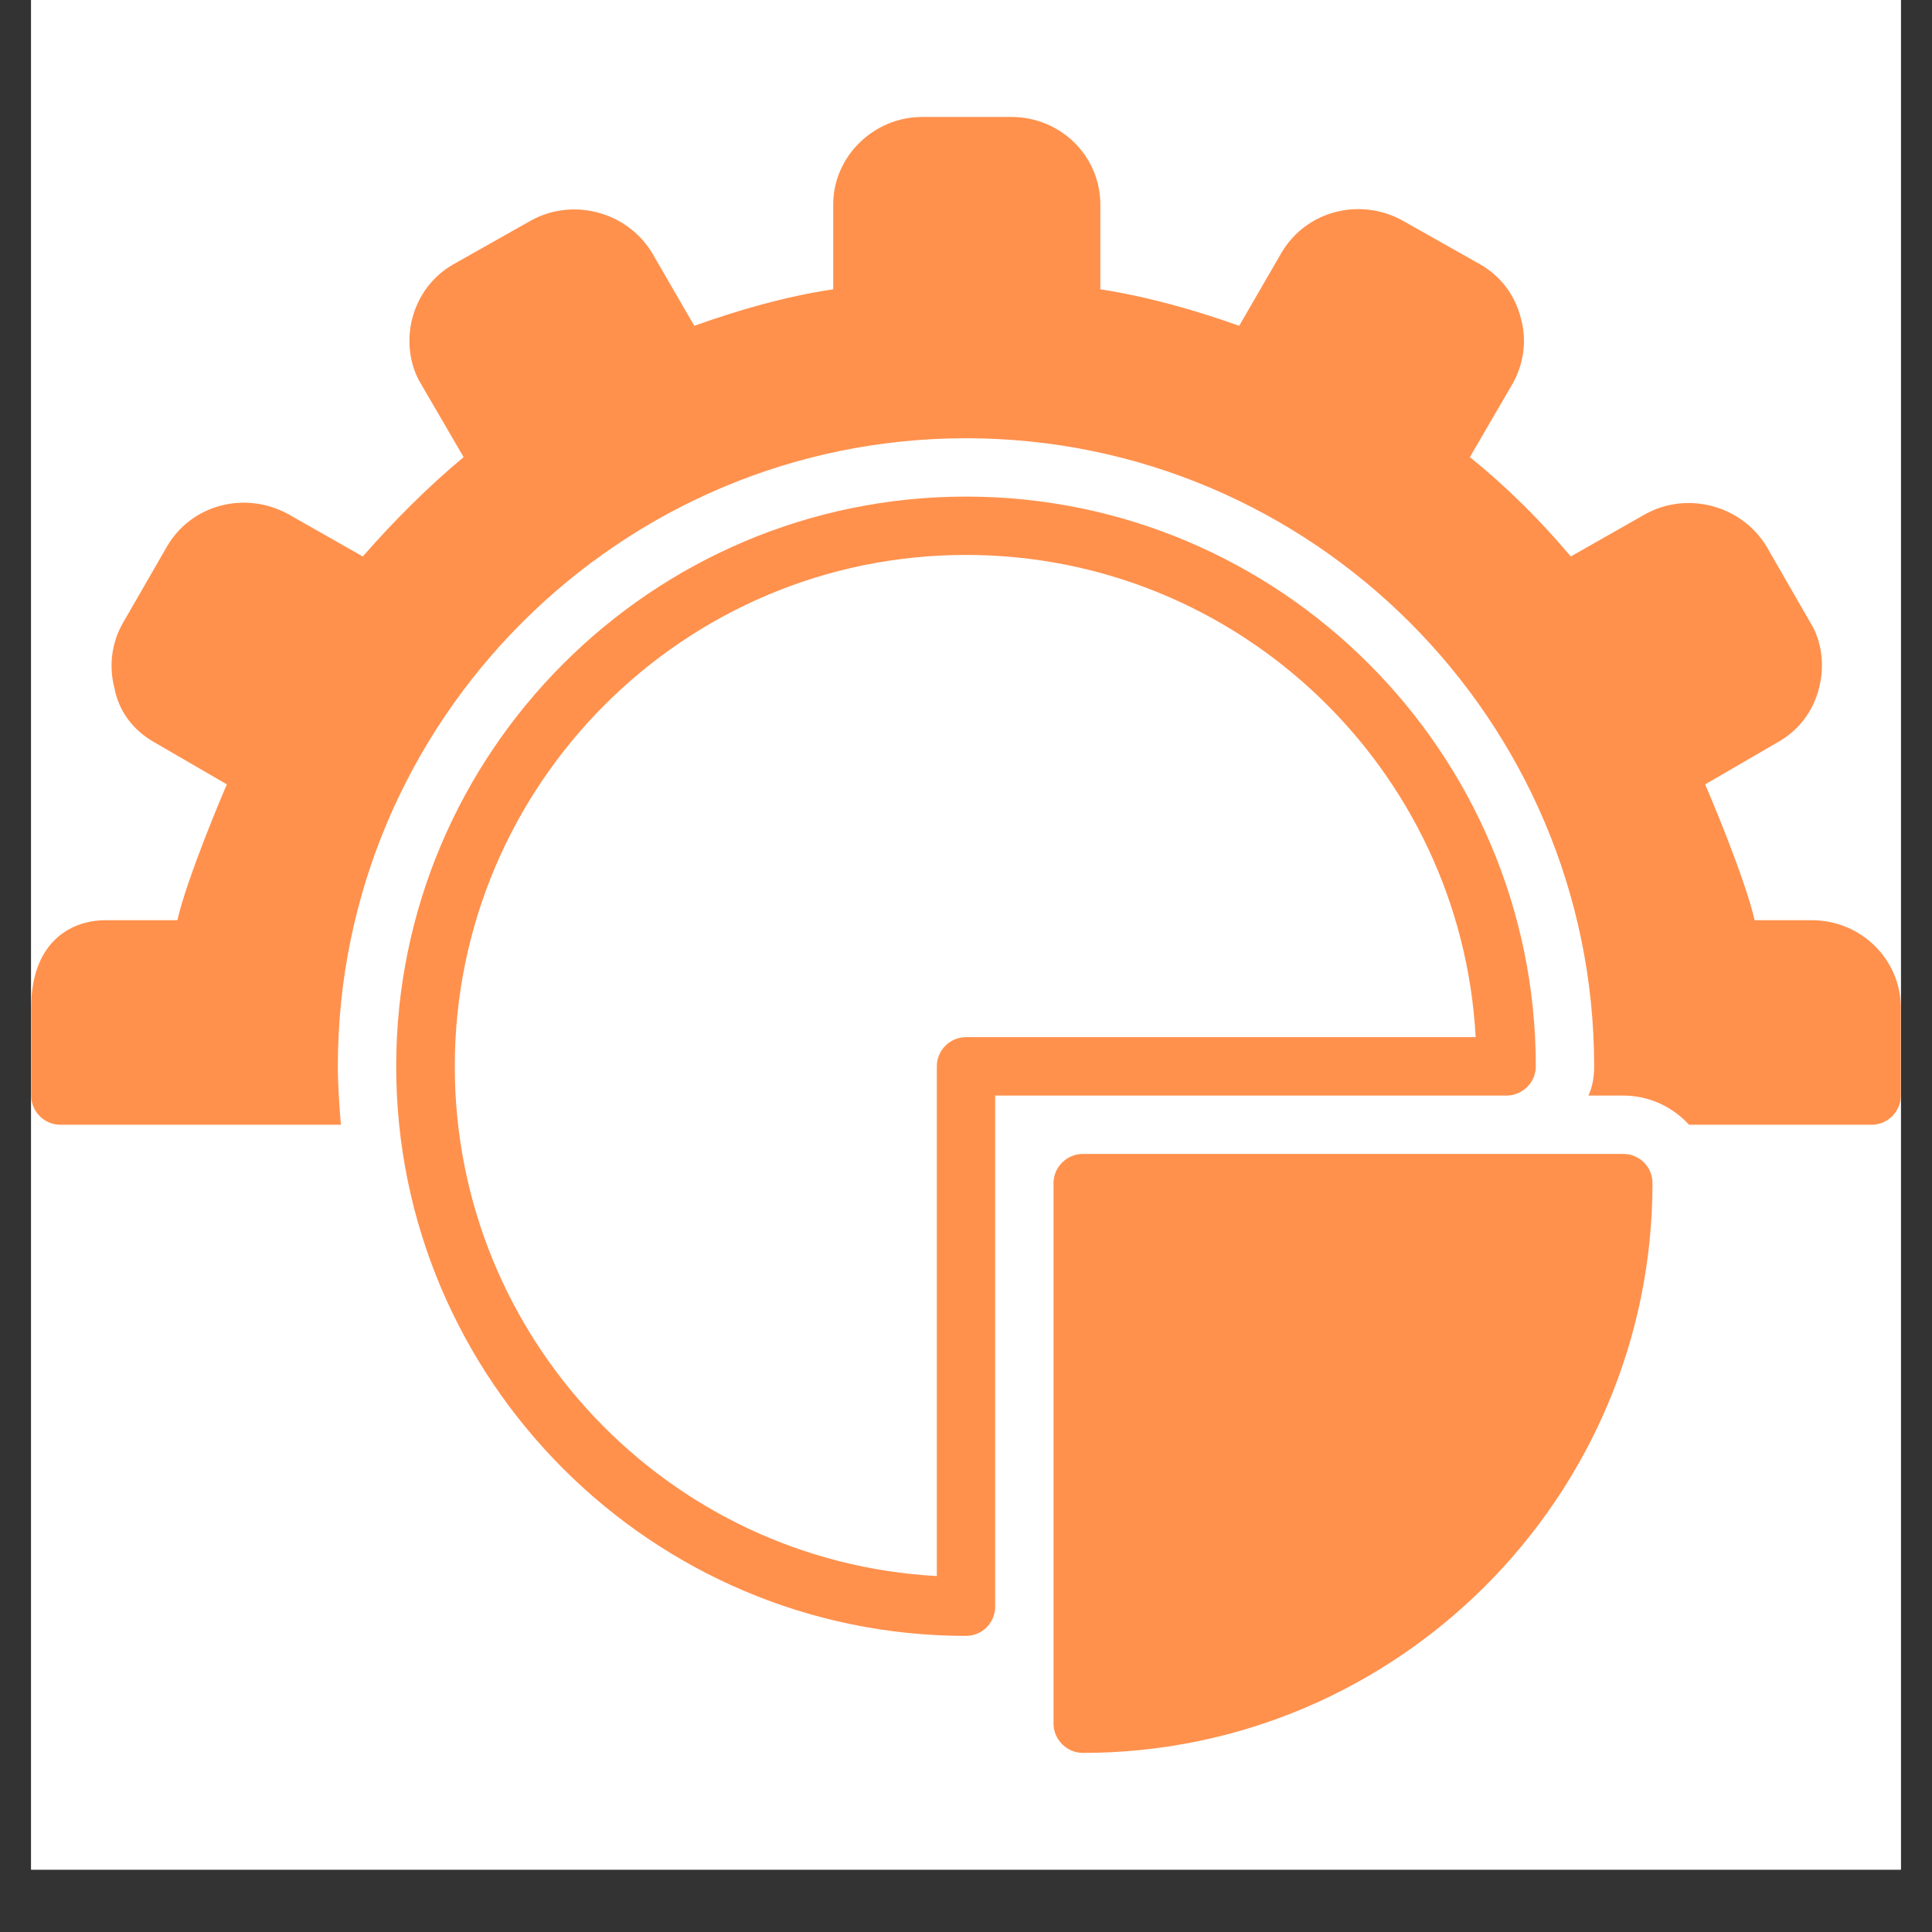
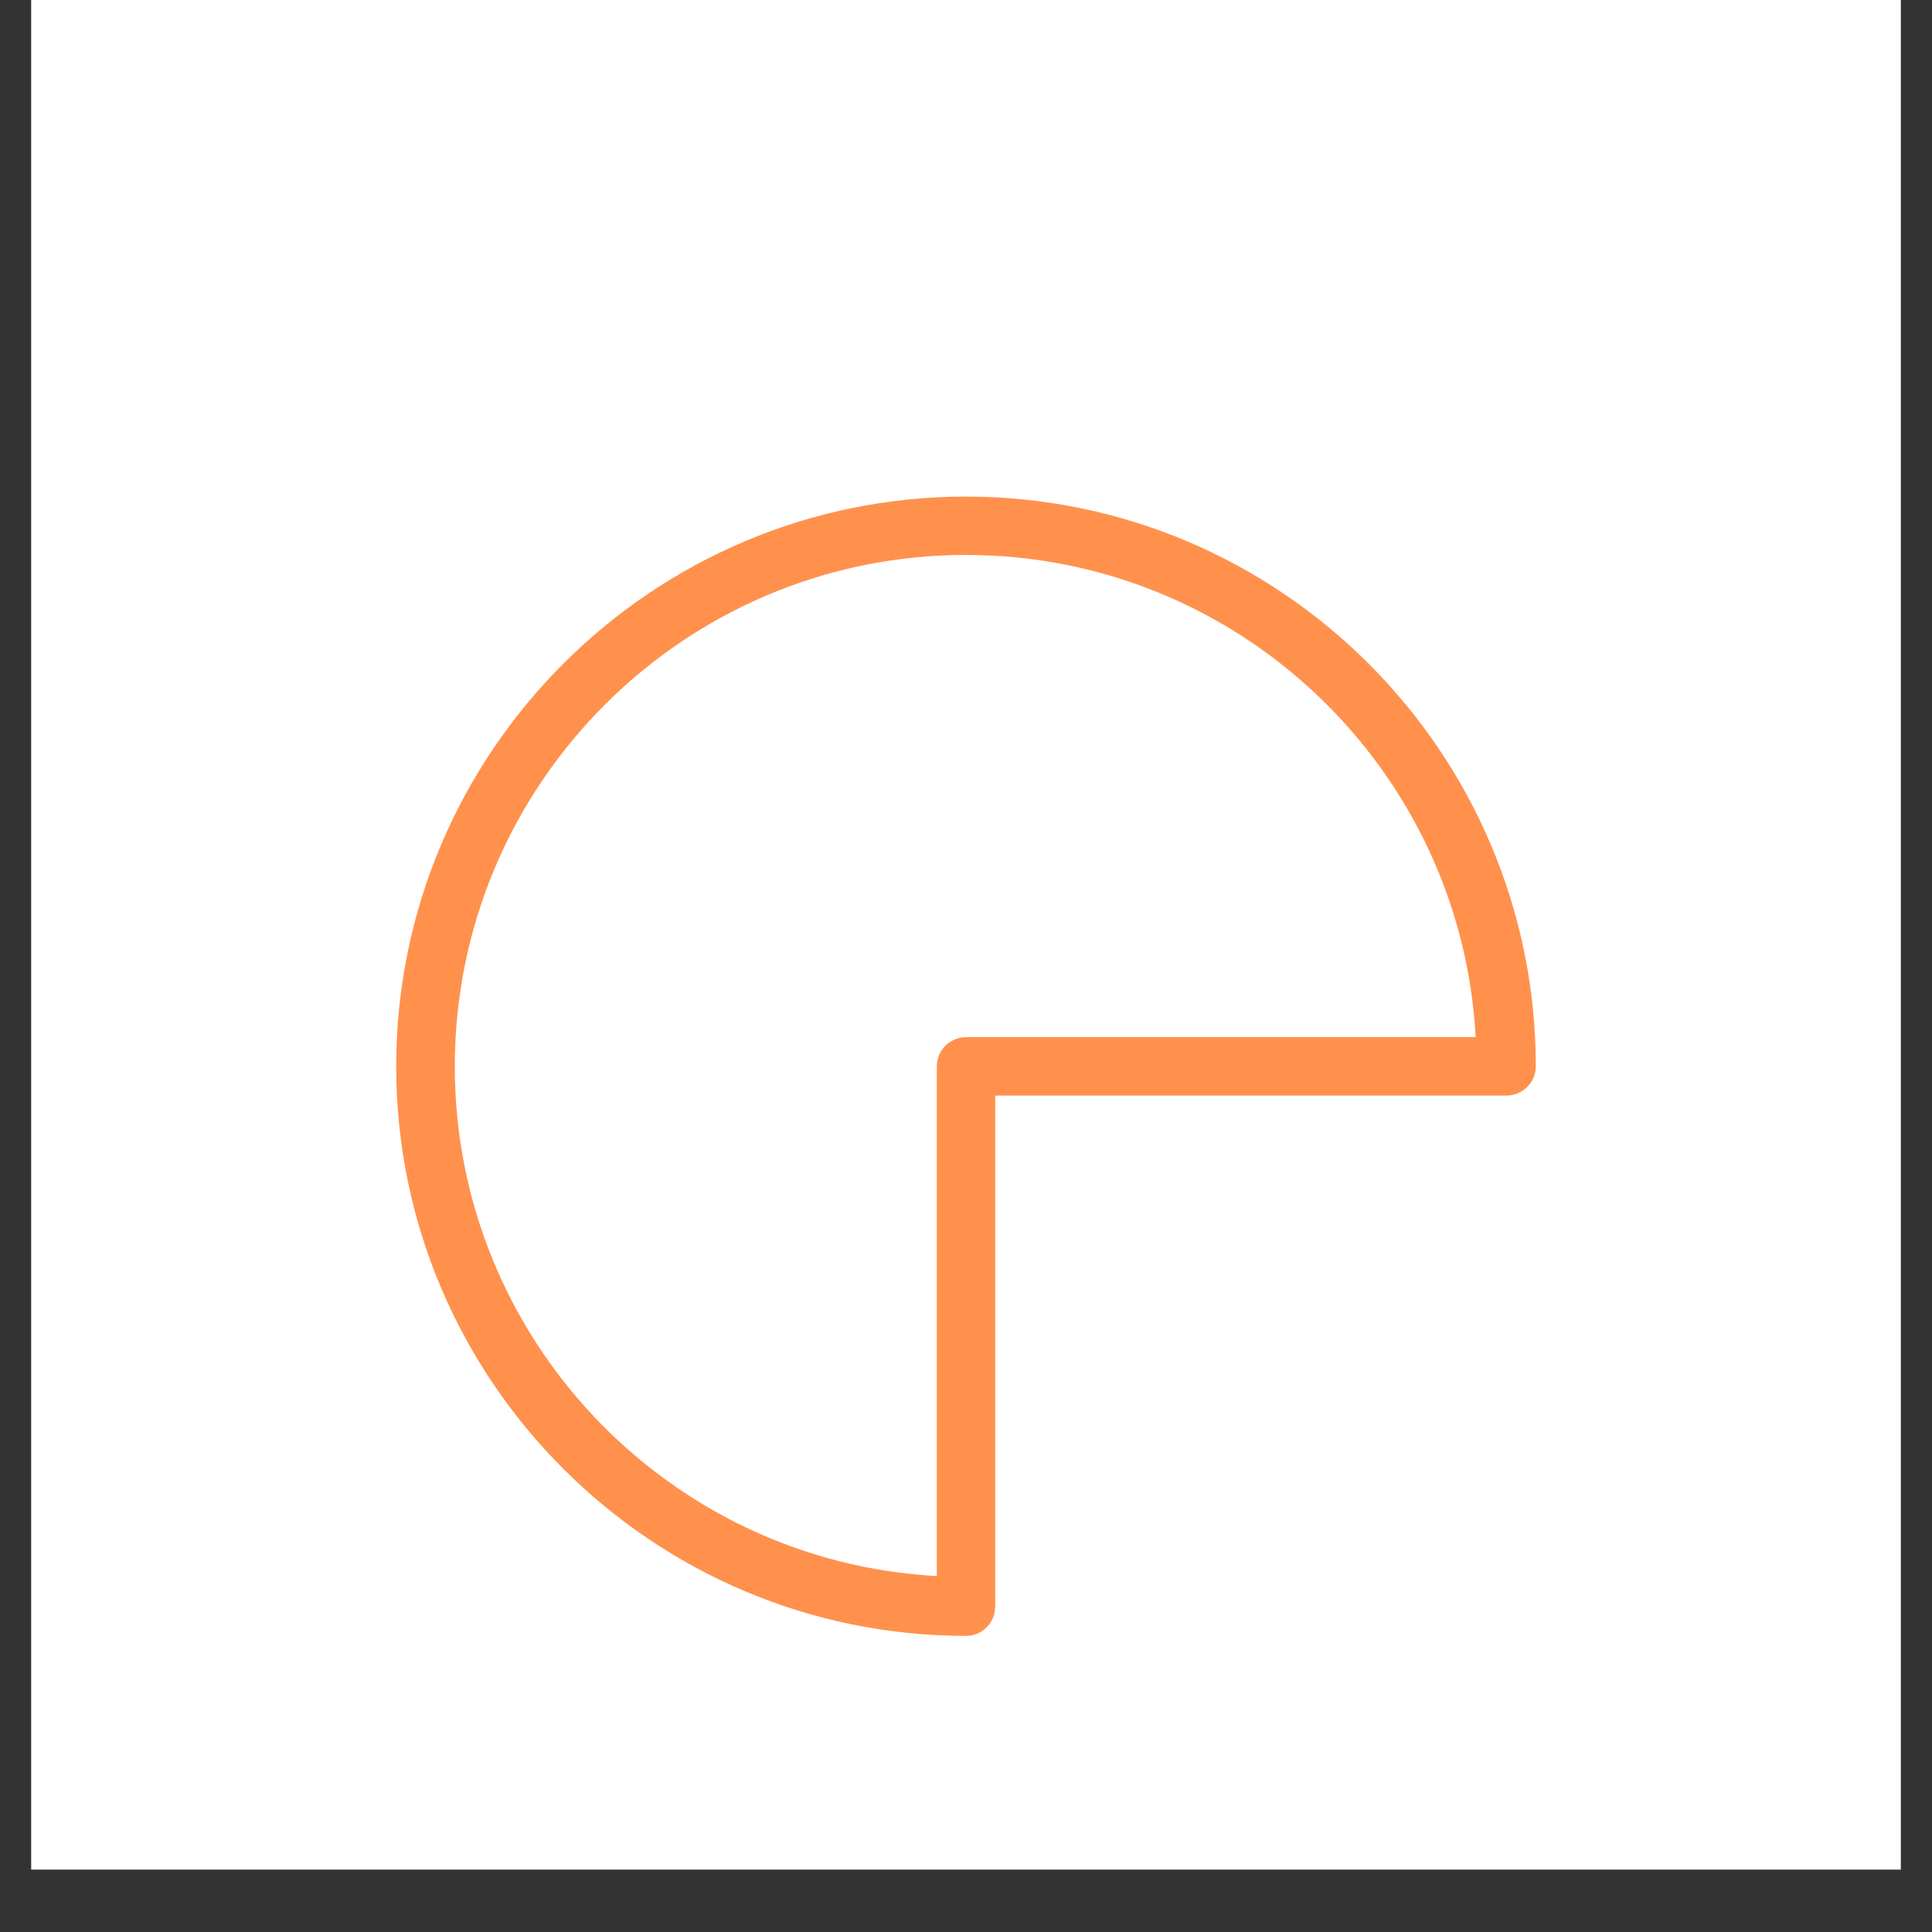
<svg xmlns="http://www.w3.org/2000/svg" width="40" zoomAndPan="magnify" viewBox="0 0 30 30" height="40" preserveAspectRatio="xMidYMid meet" version="1.0">
  <rect x="0" y="0" width="30" height="30" fill="#333333" stroke="none" />
  <defs>
    <clipPath id="3261409ab8">
      <path d="M 0.484 0 L 29.516 0 L 29.516 29.031 L 0.484 29.031 Z M 0.484 0 " clip-rule="nonzero" />
    </clipPath>
    <clipPath id="0d68b898b4">
      <path d="M 0.484 1.816 L 29.516 1.816 L 29.516 18 L 0.484 18 Z M 0.484 1.816 " clip-rule="nonzero" />
    </clipPath>
    <clipPath id="2ef7337548">
-       <path d="M 16 17 L 26 17 L 26 27.219 L 16 27.219 Z M 16 17 " clip-rule="nonzero" />
-     </clipPath>
+       </clipPath>
  </defs>
  <g clip-path="url(#3261409ab8)">
    <path fill="#ffffff" d="M 0.484 0 L 29.516 0 L 29.516 29.031 L 0.484 29.031 Z M 0.484 0 " fill-opacity="1" fill-rule="nonzero" />
-     <path fill="#ffffff" d="M 0.484 0 L 29.516 0 L 29.516 29.031 L 0.484 29.031 Z M 0.484 0 " fill-opacity="1" fill-rule="nonzero" />
  </g>
  <g clip-path="url(#0d68b898b4)">
-     <path fill="#ff914d" d="M 28.133 14.289 L 27.246 14.289 C 27.09 13.609 26.5 12.227 26.477 12.18 L 27.609 11.523 C 27.93 11.34 28.156 11.047 28.246 10.684 C 28.336 10.344 28.293 9.957 28.109 9.664 L 27.43 8.484 C 27.043 7.848 26.203 7.621 25.547 7.984 L 24.391 8.641 C 23.914 8.074 23.391 7.555 22.824 7.098 L 23.484 5.965 C 23.664 5.648 23.711 5.285 23.617 4.945 C 23.527 4.582 23.301 4.285 22.984 4.105 L 21.781 3.426 C 21.125 3.062 20.285 3.266 19.898 3.926 L 19.242 5.059 C 18.539 4.809 17.812 4.605 17.086 4.492 L 17.086 3.176 C 17.086 2.426 16.473 1.816 15.703 1.816 L 14.32 1.816 C 13.57 1.816 12.938 2.426 12.938 3.176 L 12.938 4.492 C 12.188 4.605 11.484 4.809 10.781 5.059 L 10.125 3.926 C 9.738 3.289 8.898 3.062 8.242 3.426 L 7.039 4.105 C 6.723 4.285 6.496 4.582 6.402 4.945 C 6.312 5.285 6.359 5.672 6.539 5.965 L 7.199 7.098 C 6.629 7.574 6.109 8.098 5.633 8.641 L 4.477 7.984 C 3.816 7.621 2.98 7.824 2.594 8.484 L 1.914 9.664 C 1.73 9.98 1.688 10.344 1.777 10.684 C 1.844 11.047 2.07 11.34 2.391 11.523 L 3.523 12.18 C 3.5 12.227 2.91 13.609 2.754 14.289 L 1.641 14.289 C 1.074 14.289 0.484 14.652 0.484 15.648 L 0.484 17.012 C 0.484 17.262 0.688 17.465 0.938 17.465 C 1.004 17.465 2.73 17.465 5.293 17.465 C 5.27 17.168 5.246 16.852 5.246 16.559 C 5.246 11.184 9.625 6.805 15 6.805 C 20.375 6.805 24.754 11.184 24.754 16.559 C 24.754 16.715 24.73 16.875 24.664 17.012 L 25.207 17.012 C 25.613 17.012 25.977 17.191 26.227 17.465 C 27.93 17.465 29.016 17.465 29.062 17.465 C 29.312 17.465 29.516 17.262 29.516 17.012 L 29.516 15.648 C 29.516 14.902 28.902 14.289 28.133 14.289 Z M 28.133 14.289 " fill-opacity="1" fill-rule="nonzero" />
-   </g>
+     </g>
  <g clip-path="url(#2ef7337548)">
    <path fill="#ff914d" d="M 25.207 17.918 L 16.816 17.918 C 16.566 17.918 16.359 18.121 16.359 18.371 L 16.359 26.766 C 16.359 27.012 16.566 27.219 16.816 27.219 C 21.691 27.219 25.66 23.25 25.66 18.371 C 25.66 18.121 25.457 17.918 25.207 17.918 Z M 25.207 17.918 " fill-opacity="1" fill-rule="nonzero" />
  </g>
  <path fill="#ff914d" d="M 23.848 16.559 C 23.848 11.68 19.875 7.711 15 7.711 C 10.125 7.711 6.152 11.68 6.152 16.559 C 6.152 21.434 10.125 25.402 15 25.402 C 15.25 25.402 15.453 25.199 15.453 24.949 L 15.453 17.012 L 23.391 17.012 C 23.641 17.012 23.848 16.809 23.848 16.559 Z M 15 16.105 C 14.75 16.105 14.547 16.309 14.547 16.559 L 14.547 24.473 C 10.371 24.246 7.062 20.777 7.062 16.559 C 7.062 12.18 10.621 8.617 15 8.617 C 19.219 8.617 22.688 11.93 22.914 16.105 Z M 15 16.105 " fill-opacity="1" fill-rule="nonzero" />
</svg>